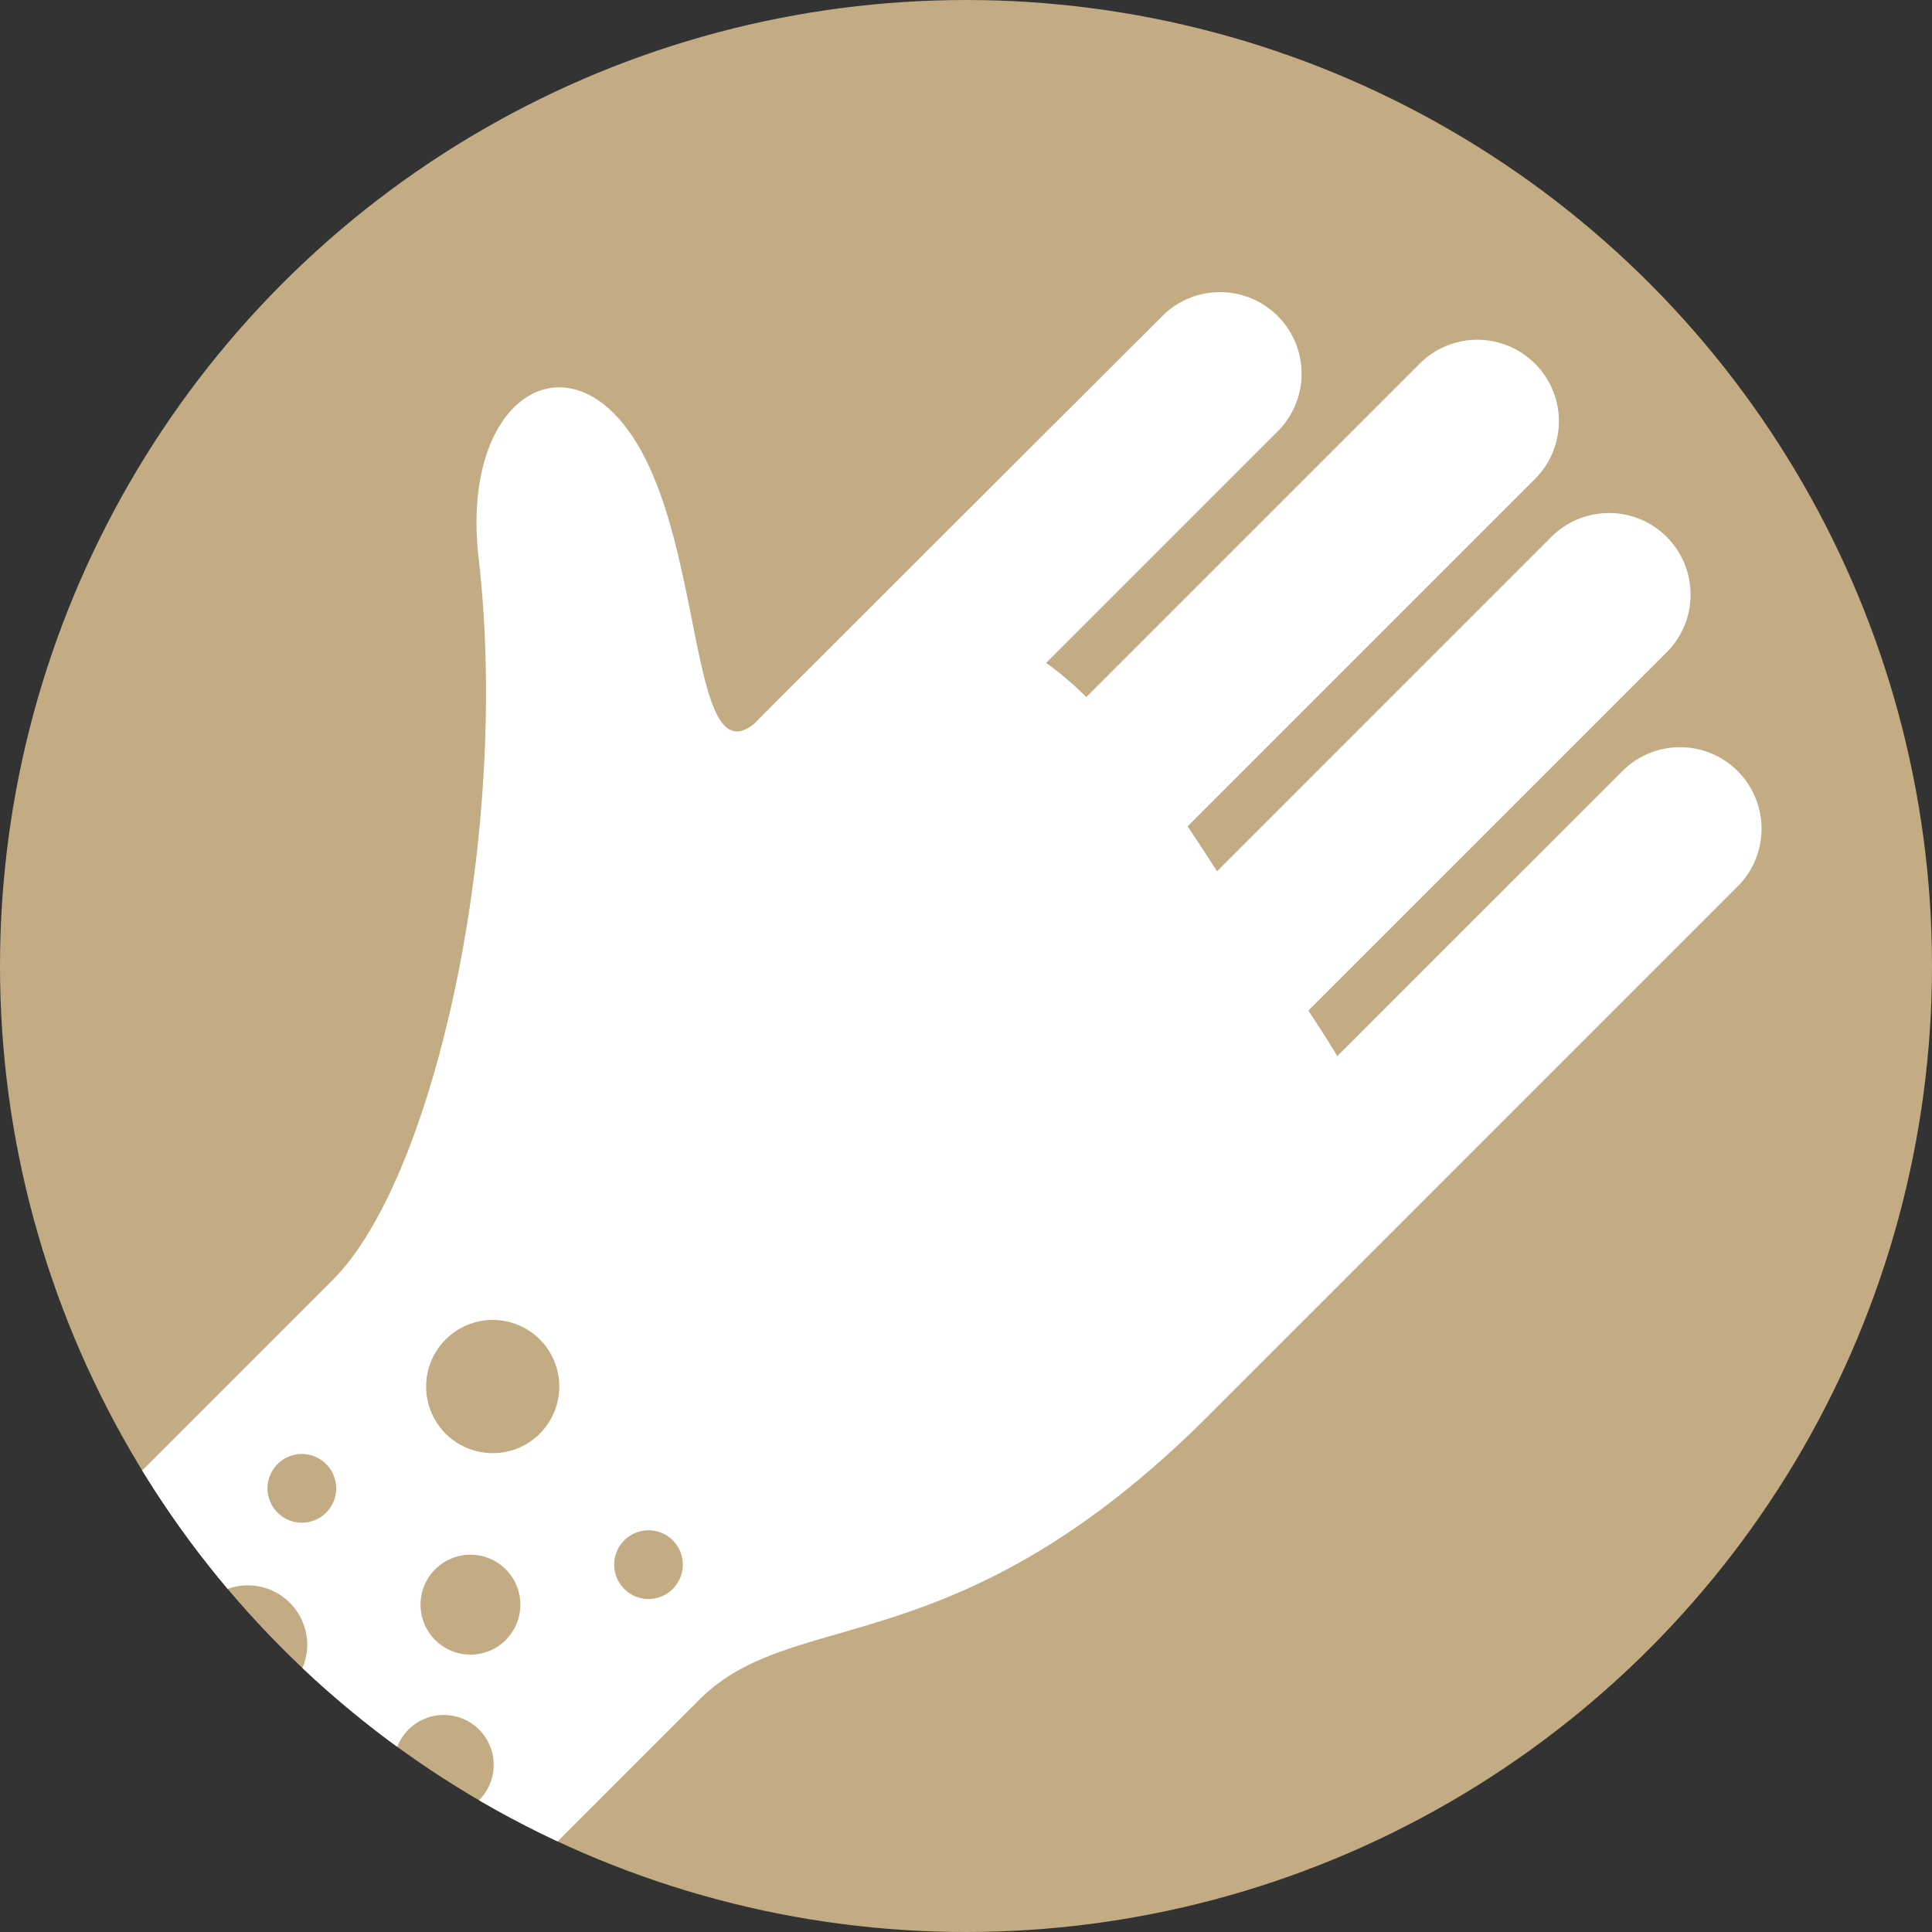
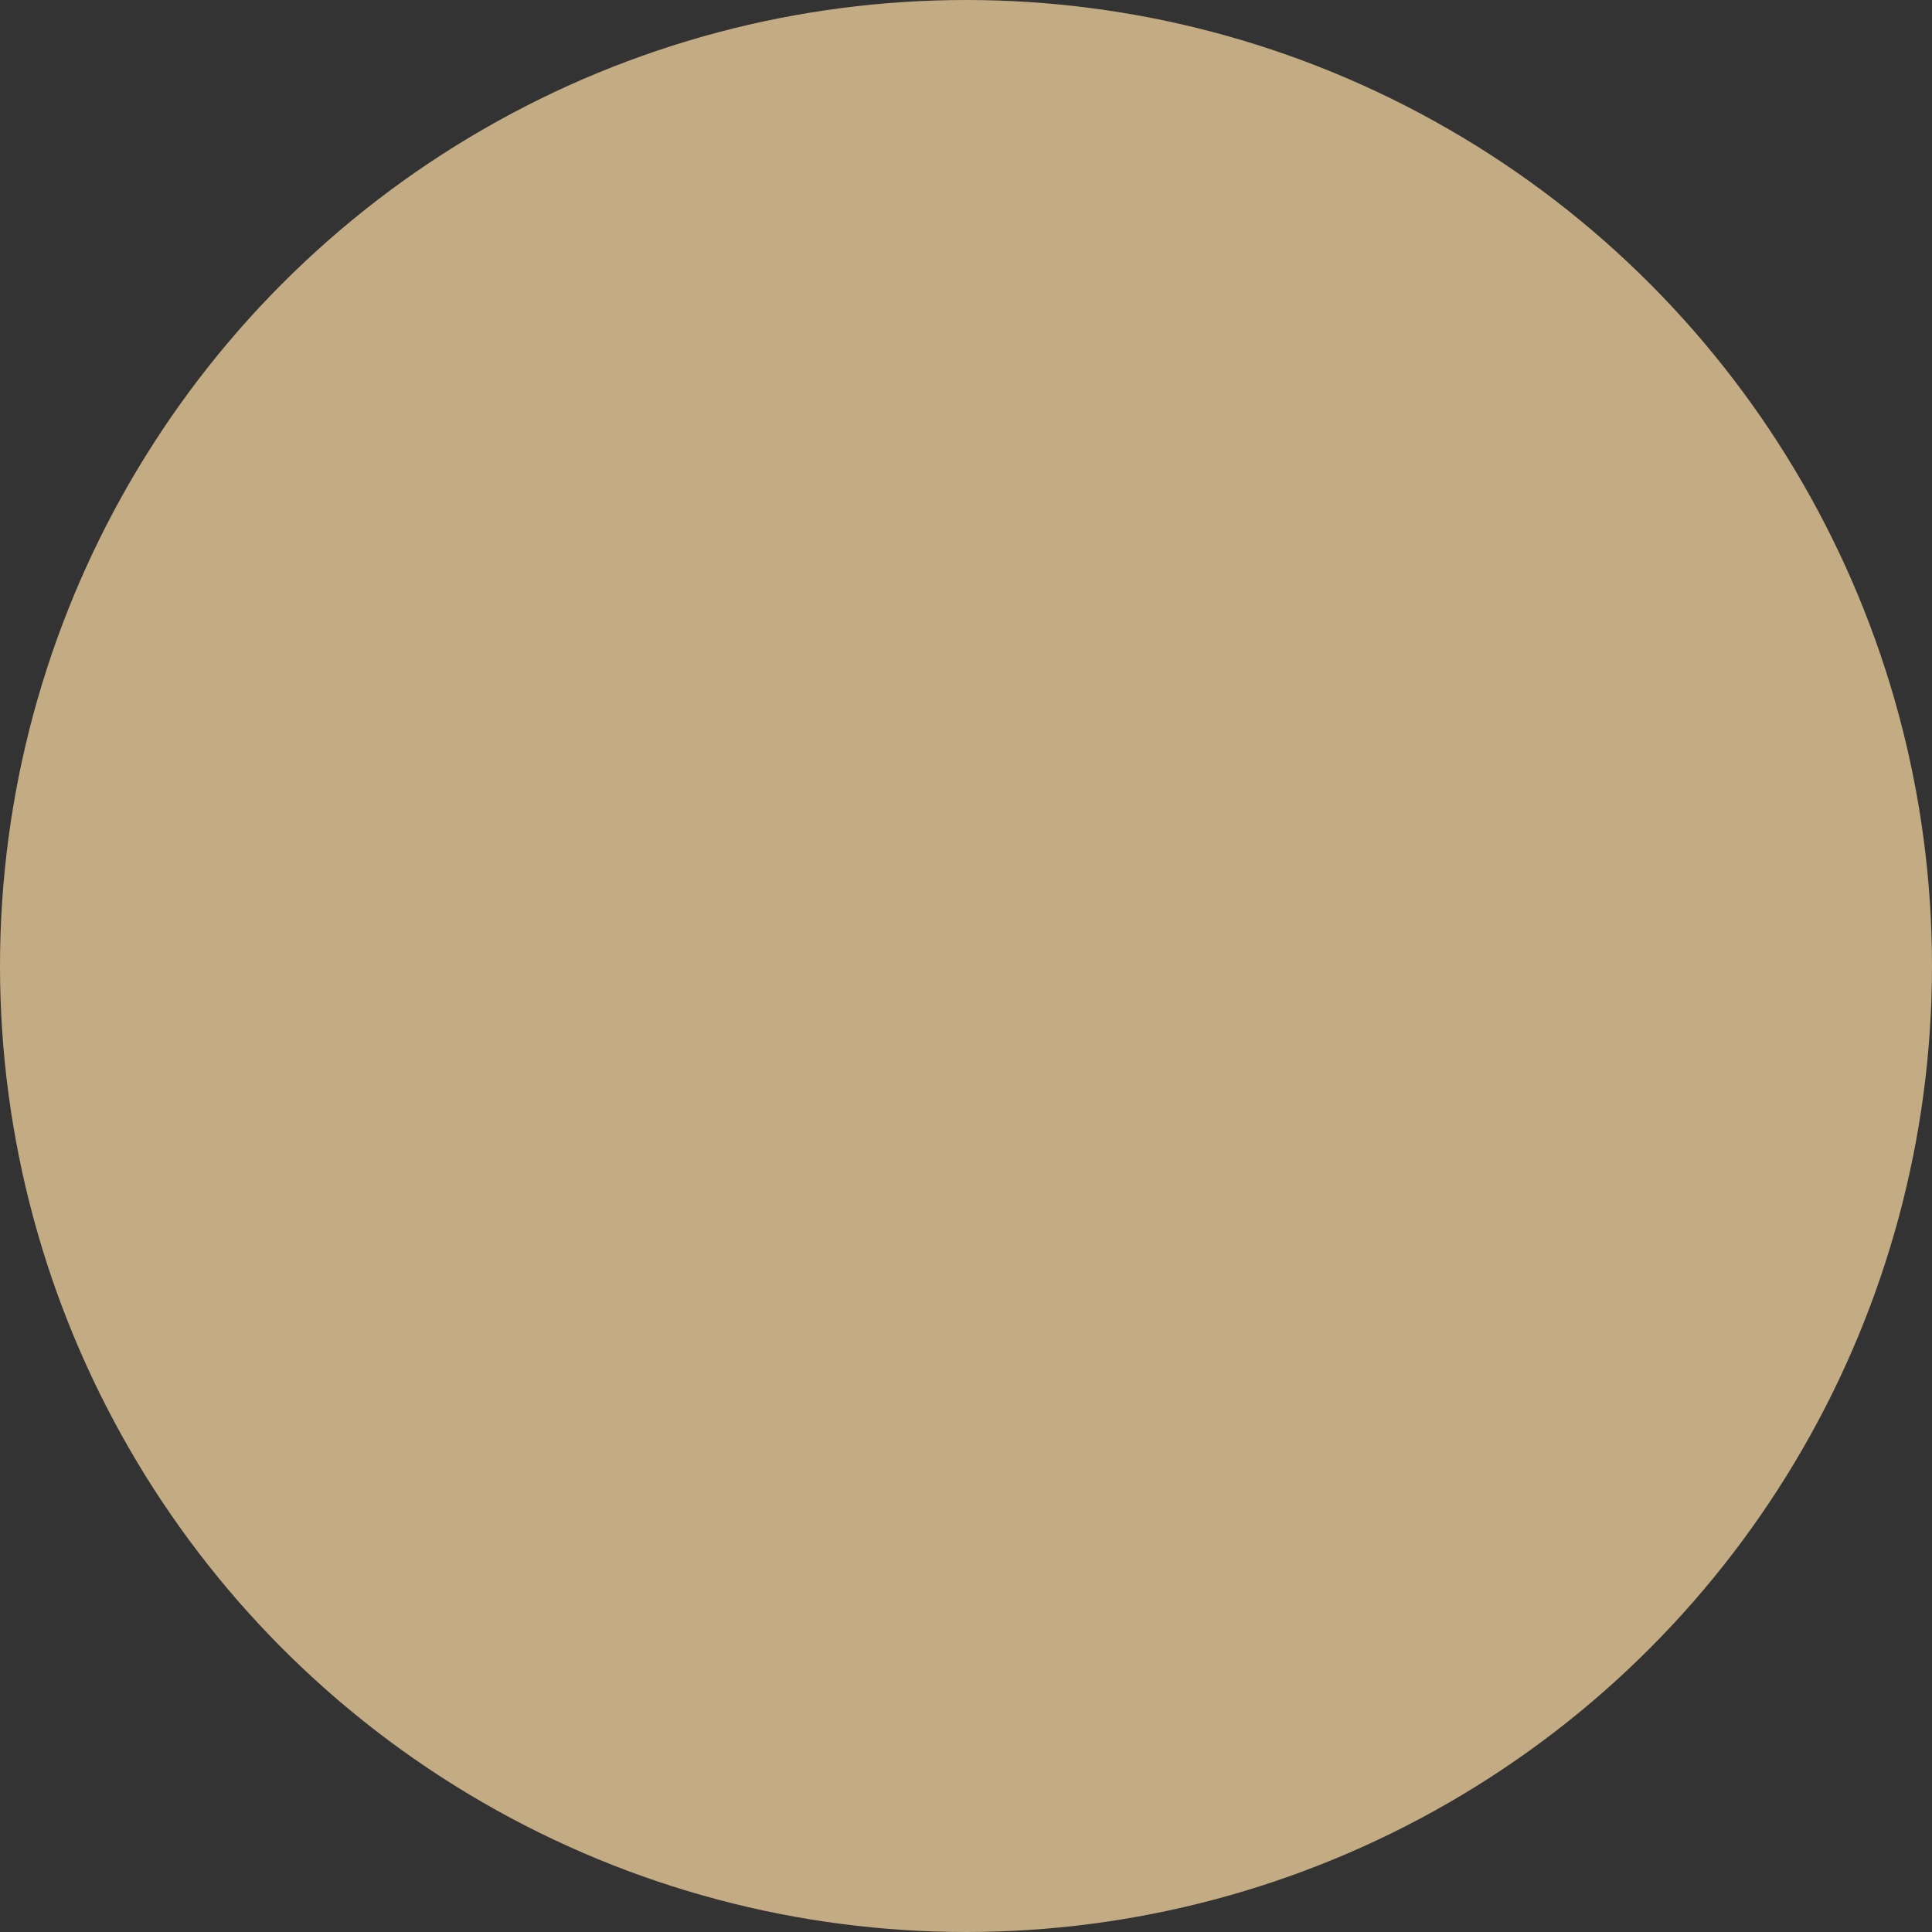
<svg xmlns="http://www.w3.org/2000/svg" viewBox="0 0 40 40">
  <rect x="0" y="0" width="40" height="40" fill="#333333" stroke="none" />
  <defs>
    <style>.a{fill:#c3ab83;}.b{clip-path:url(#a);}.c{fill:#fff;}</style>
    <clipPath id="a">
-       <circle class="a" cx="20" cy="20" r="20" />
-     </clipPath>
+       </clipPath>
  </defs>
  <title>icon_6</title>
  <circle class="a" cx="20" cy="20" r="20" />
  <g class="b">
-     <path class="c" d="M35.976,15.964a1.687,1.687,0,0,0-2.388.002L27.688,21.864c-.182-.3-.383-.614-.599-.941l7.418-7.418a1.689,1.689,0,0,0-2.389-2.389L25.197,18.038c-.201-.313-.404-.624-.609-.929l7.193-7.193a1.688,1.688,0,0,0-2.388-2.387l-6.902,6.902a6.907,6.907,0,0,0-.831-.707l4.82-4.82A1.689,1.689,0,0,0,24.092,6.516s-8.306,8.29-8.487,8.477c-1.292,1.017-1.036-3.397-2.362-5.716C11.839,6.82,9.516,8.166,9.91,11.558c.659,5.737-.912,12.832-3.018,14.938L.529,32.859,8.67,41l5.819-5.819c1.958-1.957,5.313-.654,10.533-5.873L35.976,18.353A1.69,1.69,0,0,0,35.976,15.964ZM6,34.92a1.228,1.228,0,1,1,0-1.737A1.228,1.228,0,0,1,6,34.92Zm.752-3.602a.711.711,0,1,1,0-1.007A.712.712,0,0,1,6.752,31.317Zm3.167,5.954a1.034,1.034,0,1,1,0-1.463A1.034,1.034,0,0,1,9.918,37.271Zm.553-3.318a1.034,1.034,0,1,1,0-1.462A1.035,1.035,0,0,1,10.471,33.953Zm.705-4.272a1.379,1.379,0,1,1,0-1.95A1.38,1.38,0,0,1,11.176,29.681Zm2.753,3.215a.711.711,0,1,1,0-1.006A.711.711,0,0,1,13.929,32.895Z" />
-   </g>
+     </g>
</svg>